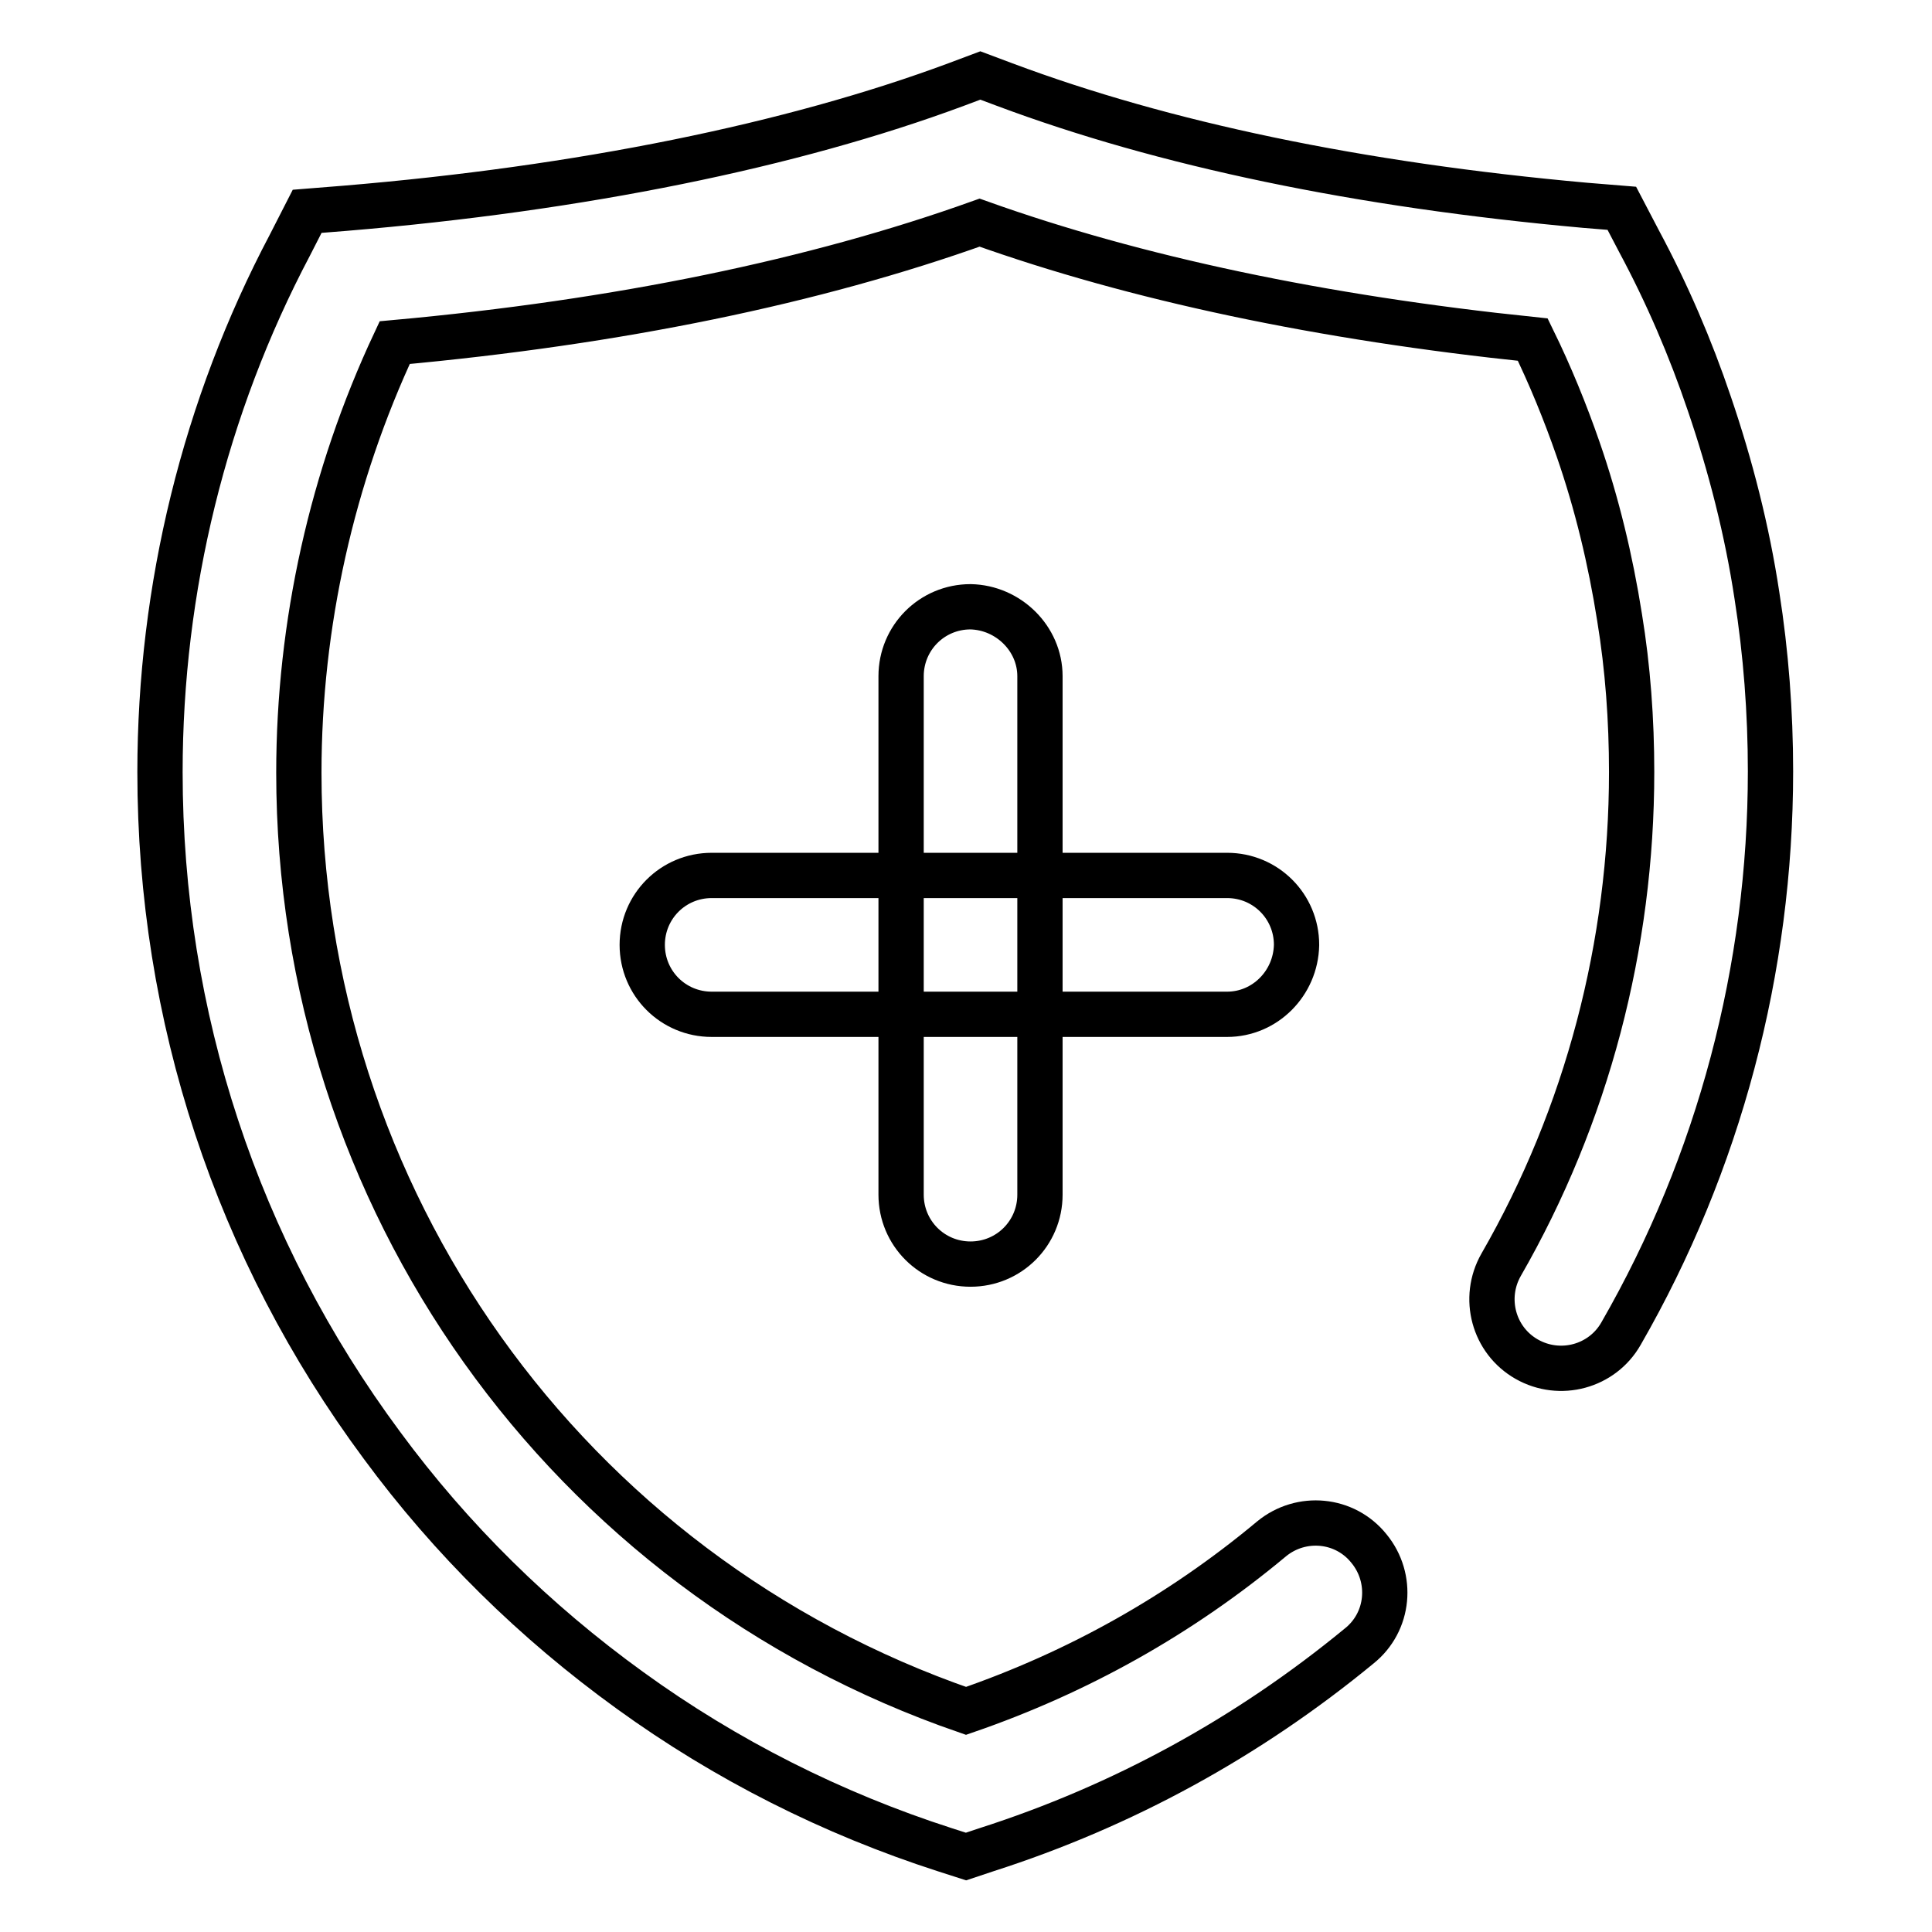
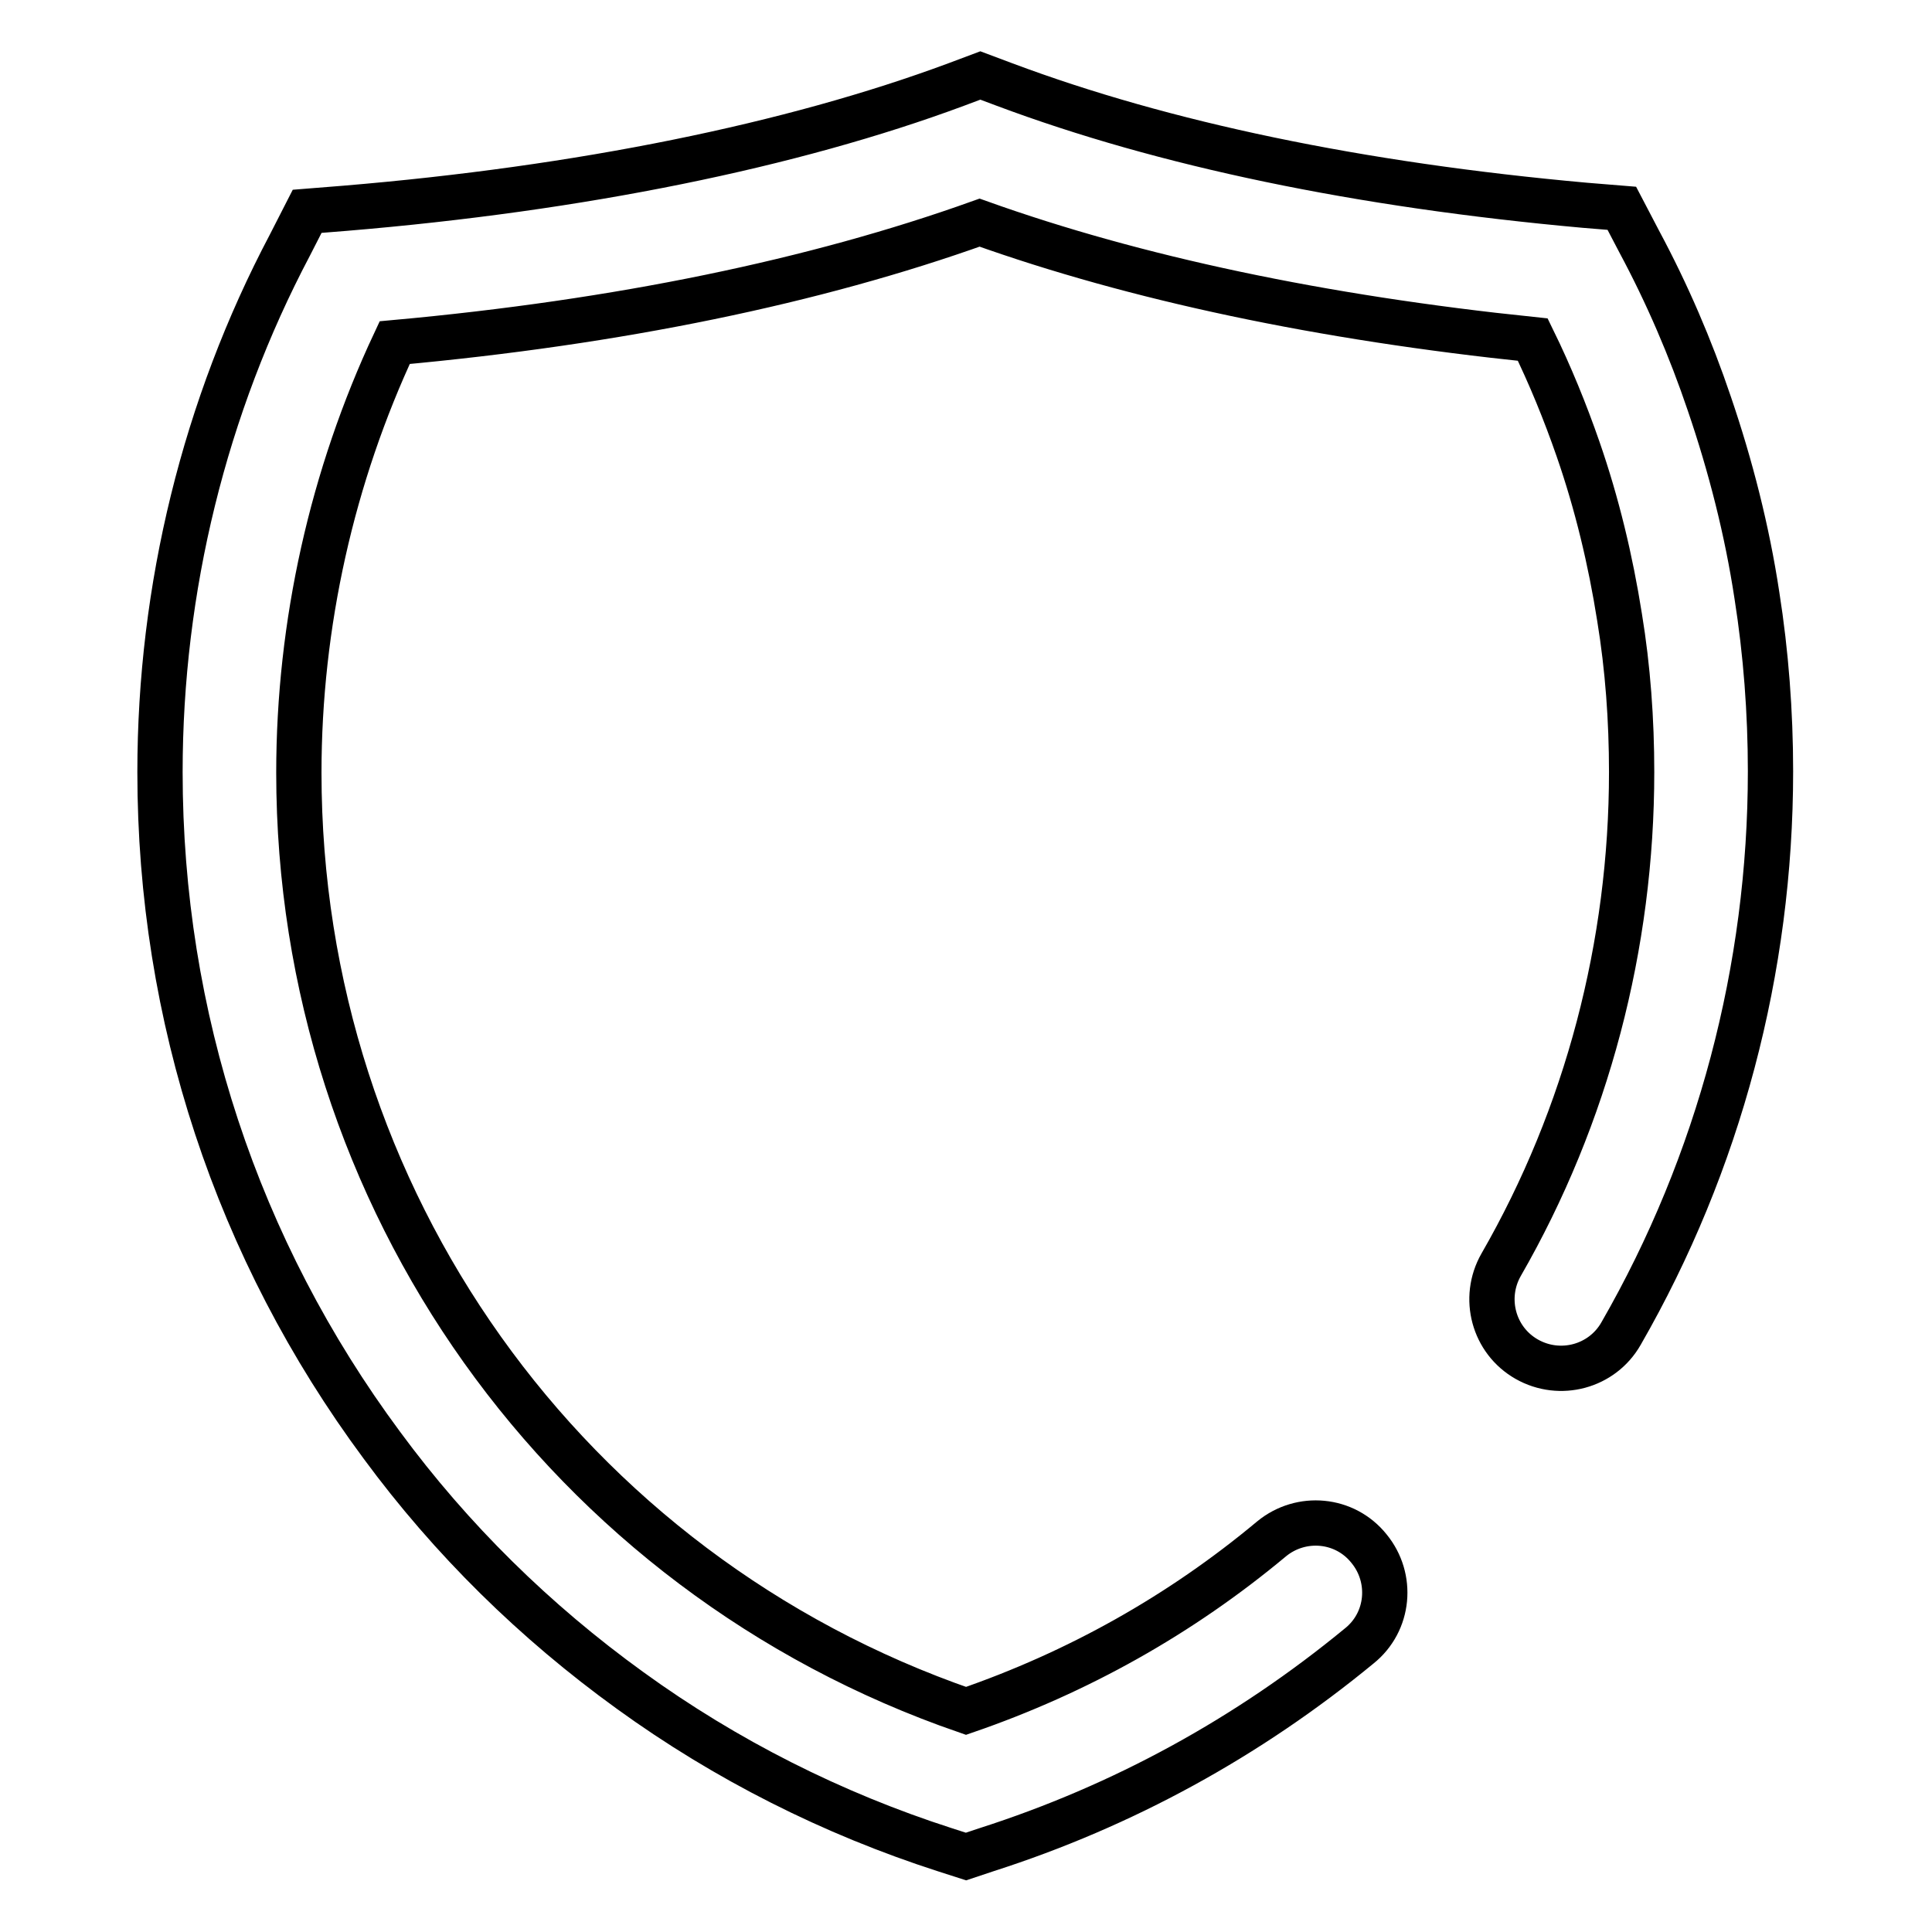
<svg xmlns="http://www.w3.org/2000/svg" version="1.1" x="0px" y="0px" viewBox="0 0 256 256" enable-background="new 0 0 256 256" xml:space="preserve">
  <g>
    <path stroke-width="6" fill-opacity="0" stroke="#000000" d="M128,246l-2.8-0.9c-14.9-4.8-29-11.9-41.7-21.1c-12.6-9.1-23.7-20-32.9-32.5 c-19.2-25.9-29.4-56.8-29.4-89.2c0-24.3,5.9-48.4,17.2-69.8l2.3-4.5l5-0.4c31.2-2.6,59.2-8.3,81-16.4l3.2-1.2l3.2,1.2 c21.1,7.9,46.9,13.3,76.9,16l4.9,0.4l2.3,4.4c3.7,6.9,6.8,14.1,9.3,21.5c2.8,8.2,5,16.8,6.3,25.4c1.2,7.6,1.8,15.5,1.8,23.3 c0,26.2-6.8,51.9-19.8,74.5c-2.5,4.4-8.1,5.9-12.5,3.4c-4.4-2.5-5.9-8.1-3.4-12.5c11.4-19.8,17.3-42.4,17.3-65.3 c0-6.9-0.5-13.8-1.6-20.5c-1.2-7.6-3-15.1-5.5-22.3c-1.7-4.9-3.7-9.8-6-14.5c-28-2.9-52.6-8.1-73.3-15.5 c-21.8,7.8-47.8,13.2-77.5,15.9C44,63.1,39.6,82.7,39.6,102.4c0,56.4,35.4,106,88.4,124.3c14.8-5.1,28.4-12.7,40.5-22.8 c3.9-3.2,9.7-2.7,12.9,1.3c3.2,3.9,2.7,9.7-1.3,12.9c-14.7,12.1-31.3,21.2-49.4,27L128,246L128,246z" />
-     <path stroke-width="6" fill-opacity="0" stroke="#000000" d="M162.6,134.4H94.3c-5.1,0-9.2-4.1-9.2-9.2c0-5.1,4.1-9.2,9.2-9.2h68.3c5.1,0,9.2,4.1,9.2,9.2 C171.7,130.3,167.6,134.4,162.6,134.4z" />
-     <path stroke-width="6" fill-opacity="0" stroke="#000000" d="M137.8,89.6v68.7c0,5.1-4.1,9.2-9.2,9.2c-5.1,0-9.2-4.1-9.2-9.2V89.6c0-5.1,4.1-9.2,9.2-9.2 C133.6,80.5,137.8,84.6,137.8,89.6z" />
  </g>
</svg>